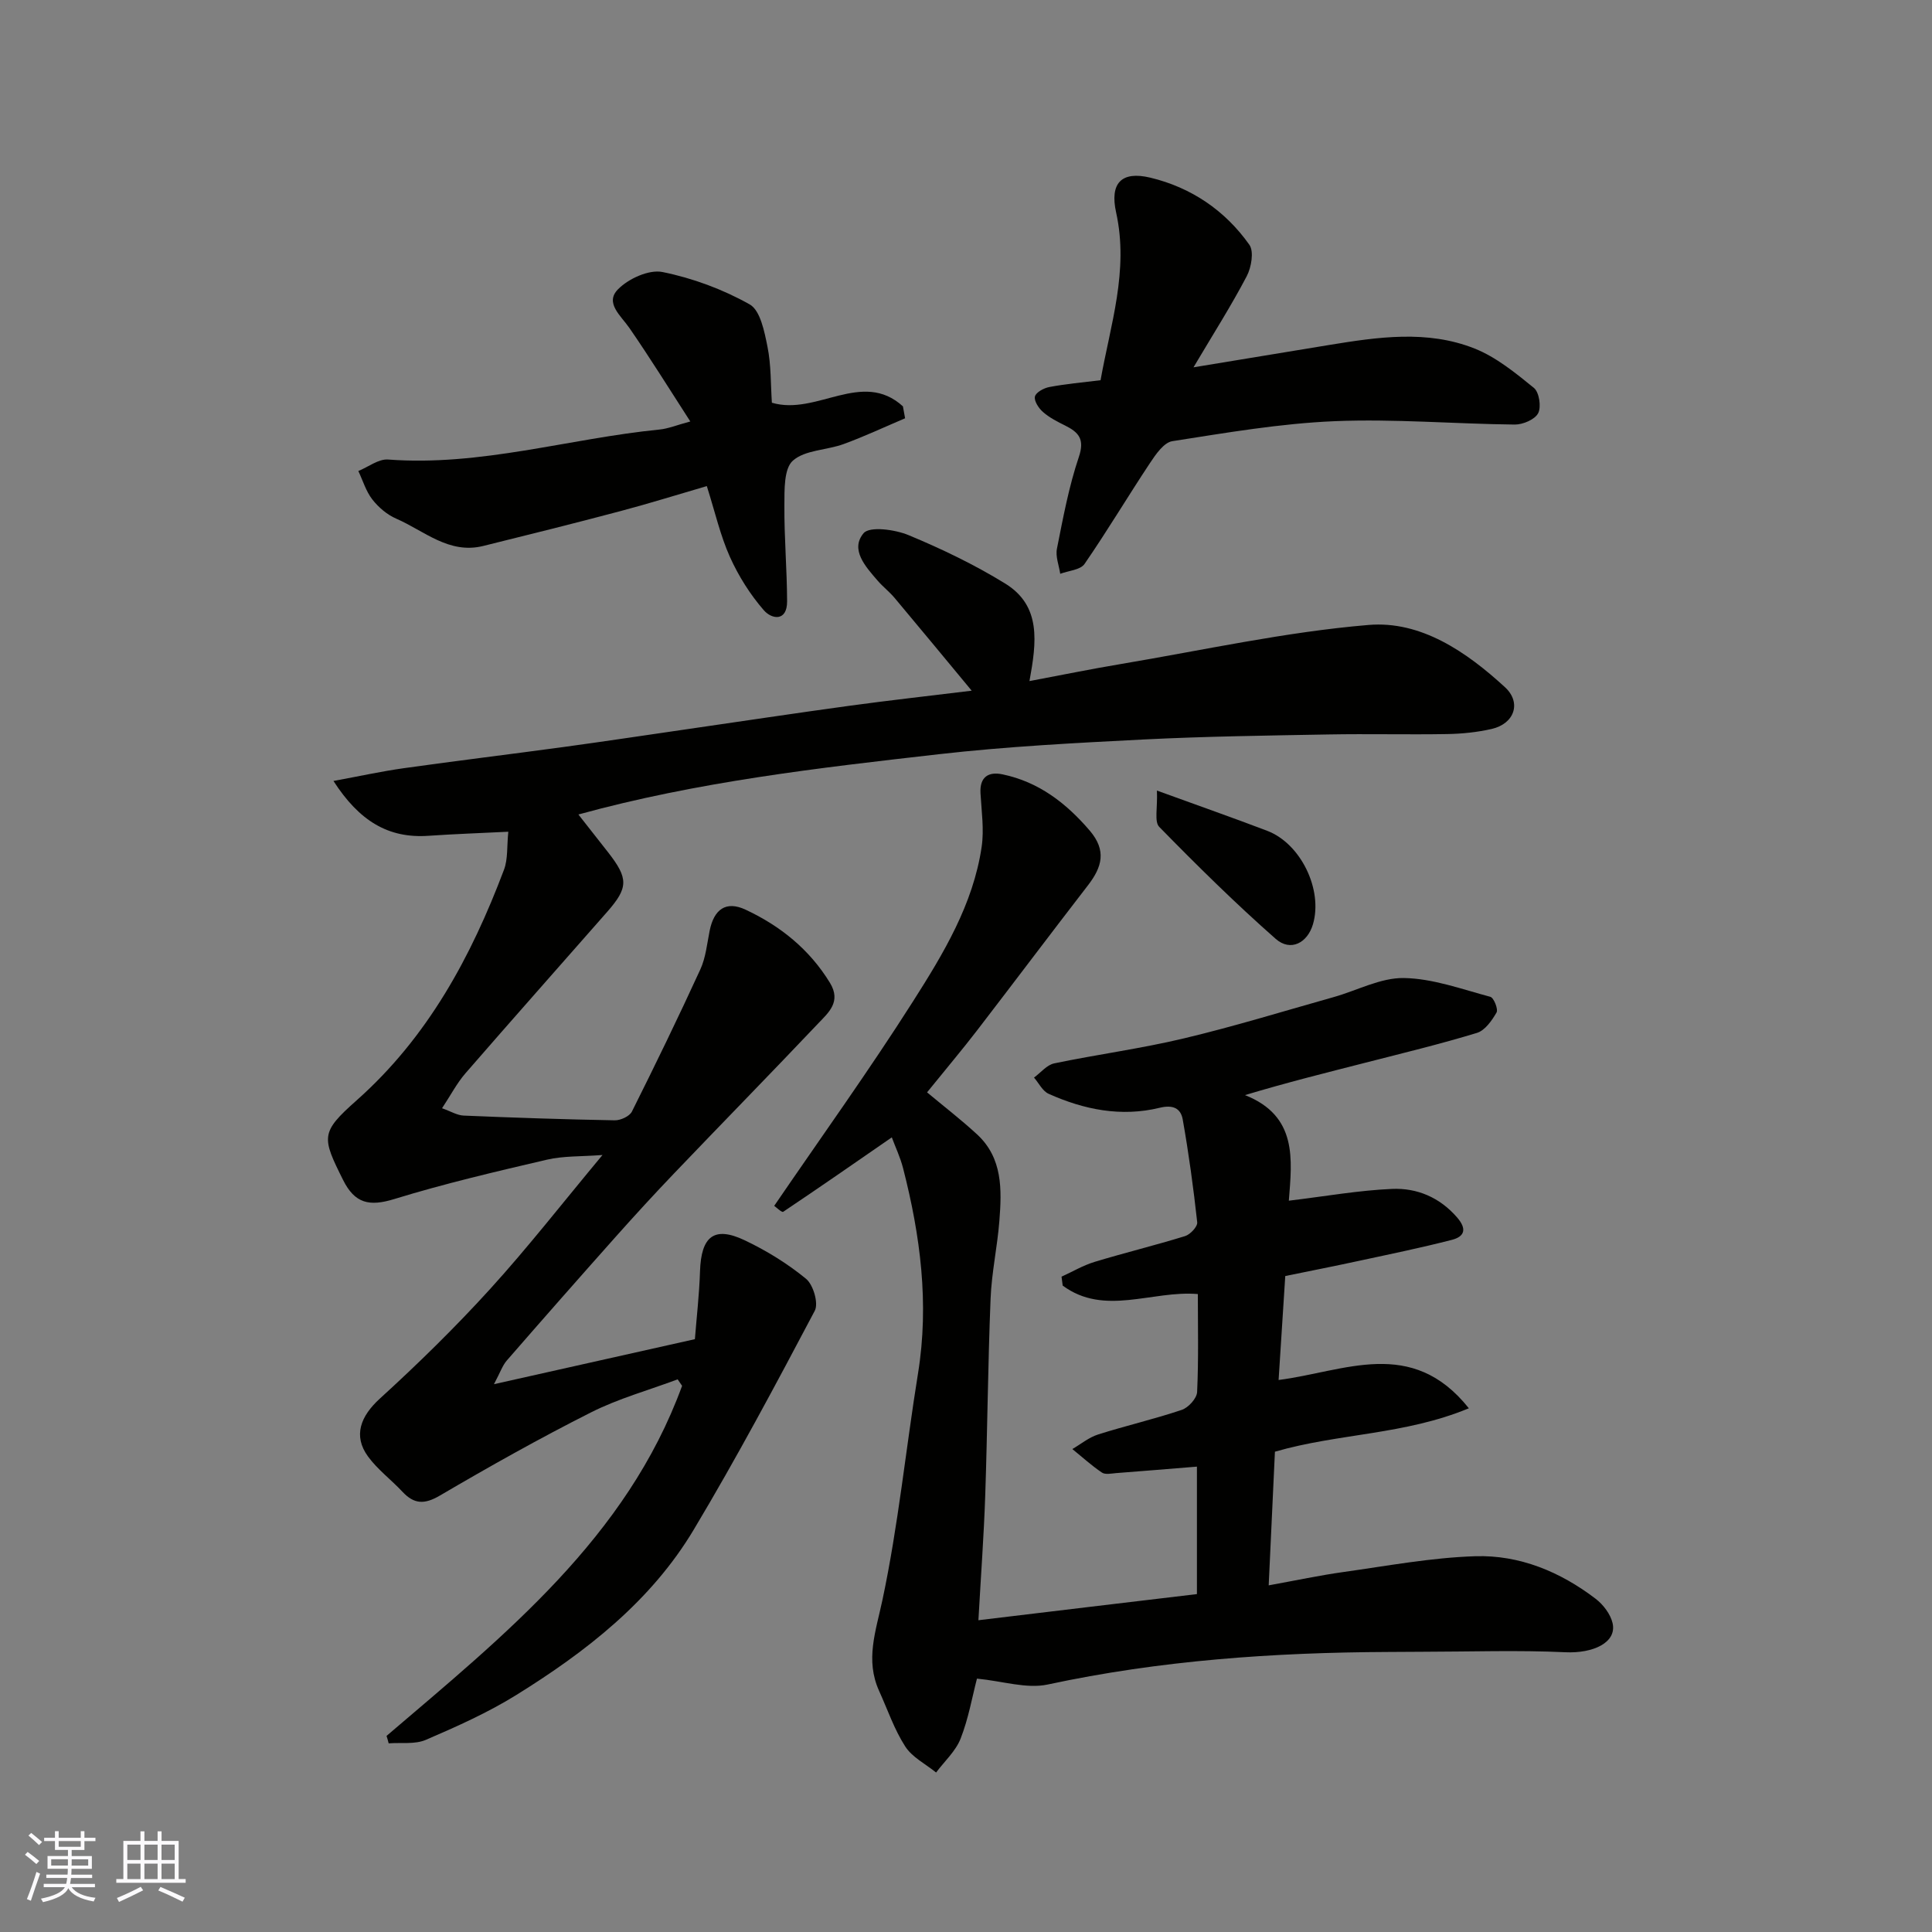
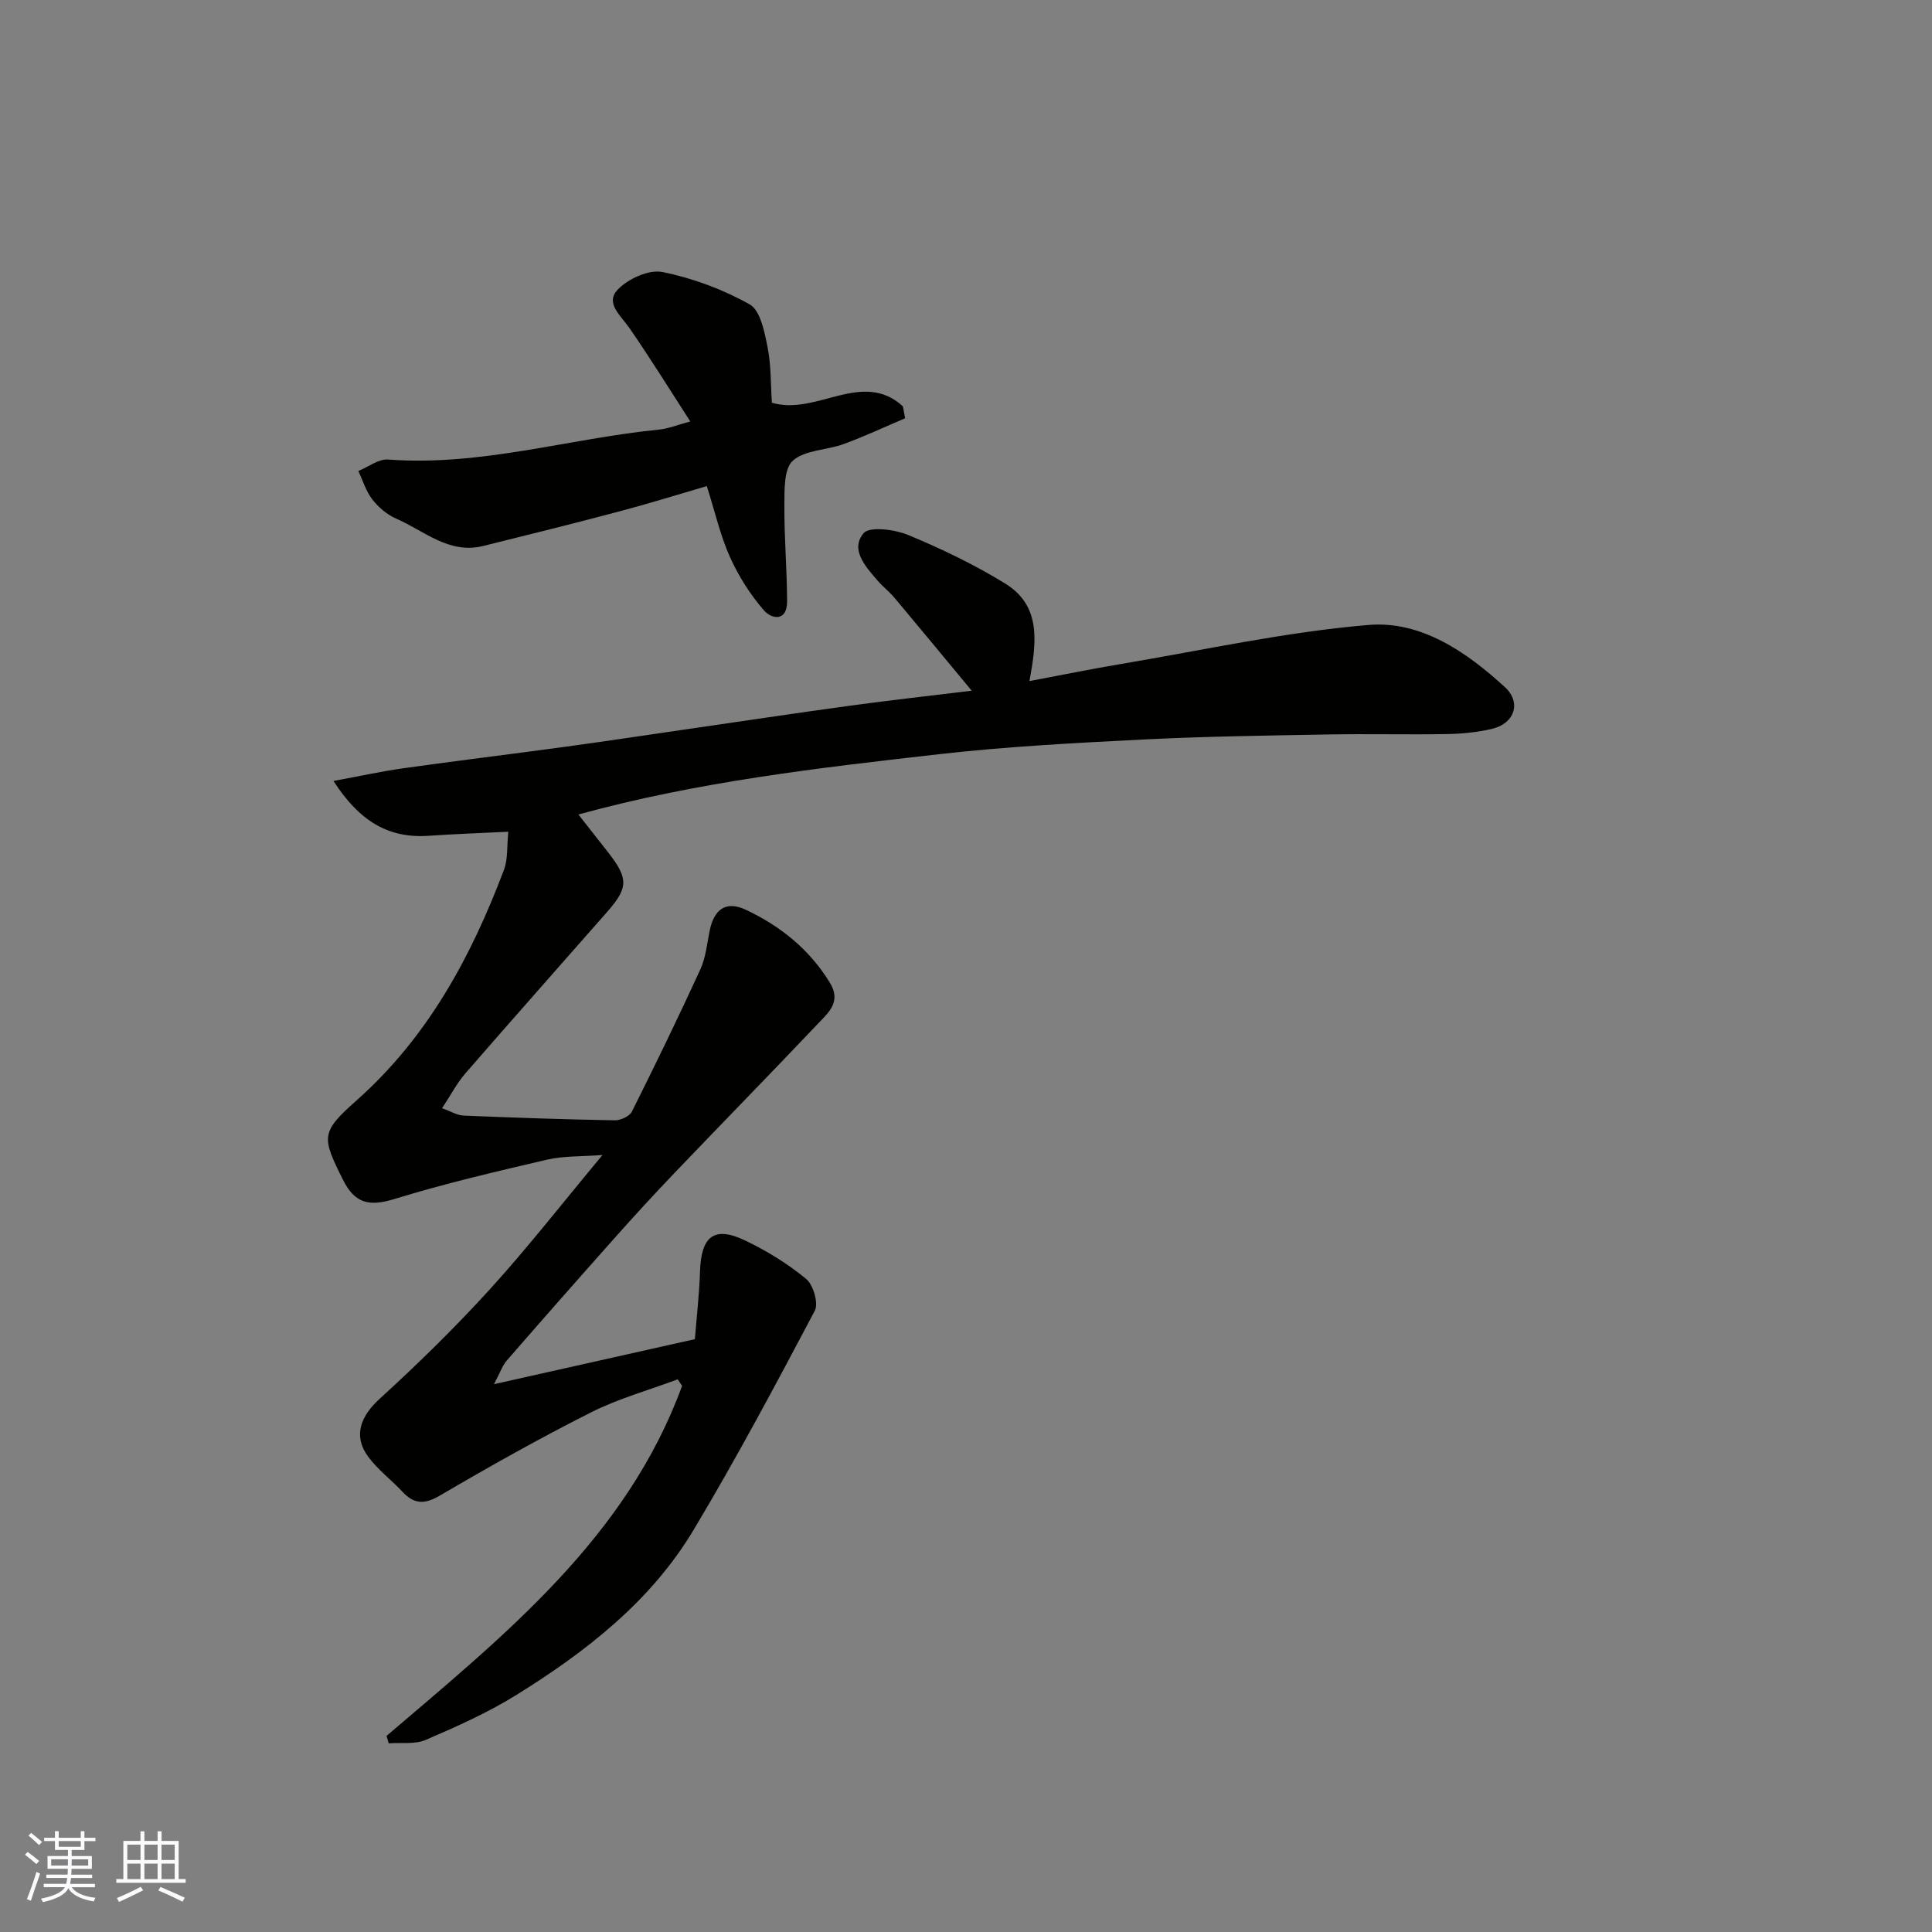
<svg xmlns="http://www.w3.org/2000/svg" enable-background="new 0 0 400 400" viewBox="0 0 400 400">
  <rect x="0" y="0" width="400" height="400" fill="#808080" stroke="none" />
  <g fill="#010100">
    <path d="m80.03 359.4c24.42-20.86 49.7-41.02 61.19-72.48-.31-.45-.62-.89-.92-1.34-6.01 2.25-12.28 3.98-17.98 6.86-10.61 5.35-20.98 11.18-31.23 17.19-3.2 1.88-5.34 1.82-7.77-.78-2.32-2.49-5.14-4.58-7.12-7.29-3.15-4.31-1.53-8.37 2.44-11.99 7.92-7.22 15.61-14.75 22.82-22.68 7.83-8.61 15.01-17.83 23.28-27.76-4.44.34-8.09.17-11.51.97-10.59 2.47-21.21 4.95-31.6 8.15-5.17 1.59-8.17.92-10.6-3.95-4.43-8.88-4.7-9.83 2.79-16.47 14.75-13.09 23.72-29.72 30.53-47.77.83-2.21.58-4.84.89-7.86-5.8.29-11.15.47-16.49.84-8.37.59-14.38-3.08-19.71-11.35 5.34-.98 9.91-1.99 14.54-2.64 11.02-1.55 22.07-2.89 33.1-4.39 8.42-1.15 16.83-2.42 25.24-3.64 11.32-1.64 22.64-3.35 33.97-4.9 8.1-1.11 16.23-2.01 25.29-3.12-5.63-6.79-10.78-13.03-15.99-19.24-1.07-1.27-2.42-2.3-3.5-3.56-2.49-2.88-5.72-6.42-2.9-9.8 1.25-1.49 6.49-.78 9.31.39 6.87 2.85 13.66 6.12 19.99 10.01 7.54 4.64 6.52 12.15 5.05 20.21 6.41-1.2 12.67-2.49 18.97-3.54 17.06-2.87 34.05-6.64 51.23-8.08 10.85-.91 20.27 5.56 28.25 12.89 3.47 3.19 1.96 7.56-2.75 8.64-3.01.69-6.16 1.01-9.25 1.06-8.16.14-16.33-.07-24.49.08-12.77.23-25.54.4-38.3 1.04-14.15.72-28.33 1.45-42.4 3.05-24.94 2.84-49.91 5.68-74.65 12.48 2.16 2.75 4.15 5.28 6.14 7.82 4.23 5.41 4.23 7.32-.17 12.33-9.78 11.15-19.63 22.23-29.35 33.43-1.78 2.05-3.06 4.54-4.85 7.24 1.81.64 3.12 1.46 4.46 1.52 10.43.44 20.86.79 31.3.98 1.2.02 3.06-.83 3.55-1.81 4.87-9.74 9.63-19.54 14.17-29.44 1.12-2.45 1.39-5.32 1.93-8.02.89-4.4 3.36-6.25 7.44-4.34 7.16 3.35 13.22 8.2 17.46 15.14 2.39 3.92-.29 6.16-2.43 8.41-9.88 10.42-19.92 20.67-29.84 31.05-4.11 4.3-8.14 8.69-12.1 13.14-7.56 8.49-15.08 17.03-22.54 25.61-.9 1.04-1.36 2.47-2.65 4.89 14.4-3.23 27.68-6.2 41.6-9.32.33-4.27.9-9.14 1.06-14.03.23-7.27 2.92-9.45 9.26-6.44 4.5 2.14 8.87 4.83 12.7 7.98 1.49 1.23 2.62 5.07 1.8 6.61-8.07 15.27-16.21 30.53-25.07 45.34-8.87 14.83-22.29 25.25-36.74 34.22-5.9 3.66-12.33 6.53-18.72 9.28-2.25.97-5.11.52-7.69.72-.13-.53-.28-1.03-.44-1.54z" />
-     <path d="m247.81 330.04c0-9.42 0-18.05 0-26.39-5.69.46-11.2.92-16.72 1.34-.99.08-2.25.36-2.95-.11-2.16-1.46-4.1-3.23-6.12-4.87 1.77-1.03 3.43-2.42 5.34-3.02 5.73-1.82 11.61-3.17 17.31-5.09 1.37-.46 3.12-2.38 3.18-3.7.32-6.81.15-13.63.15-20.28-9.49-.8-19.32 4.65-27.98-1.75-.08-.62-.16-1.24-.24-1.85 2.27-1.03 4.45-2.33 6.81-3.05 6.22-1.89 12.56-3.43 18.77-5.35 1.07-.33 2.61-1.97 2.51-2.86-.78-7.12-1.75-14.23-3-21.29-.41-2.3-2-3.1-4.8-2.41-7.93 1.93-15.64.39-22.96-2.9-1.26-.56-2.03-2.21-3.03-3.36 1.39-1.01 2.65-2.62 4.19-2.94 8.93-1.86 18.01-3.06 26.87-5.18 10.43-2.48 20.69-5.65 31.01-8.55 4.85-1.37 9.7-4.02 14.51-3.94 6 .1 11.98 2.31 17.9 3.89.72.19 1.67 2.59 1.28 3.25-.96 1.67-2.39 3.71-4.05 4.22-7.62 2.32-15.37 4.19-23.09 6.17-8.09 2.07-16.2 4.08-24.94 6.71 10.95 4.33 9.73 13.38 9.08 21.86 7.51-.9 14.42-2.14 21.38-2.44 5.15-.22 9.84 1.74 13.45 5.9 2.08 2.4 1.57 3.97-1.08 4.65-6.29 1.62-12.67 2.93-19.02 4.3-5.07 1.1-10.16 2.1-15.47 3.19-.47 7.31-.92 14.35-1.38 21.52 13.67-1.74 27.53-9.03 39.39 5.86-13.34 5.53-26.97 5.17-40.15 8.99-.41 8.85-.84 17.88-1.29 27.67 5.68-1.03 10.55-2.07 15.47-2.76 9.08-1.27 18.17-2.98 27.3-3.27 9.17-.29 17.6 3.22 24.92 8.81 1.57 1.2 3.08 3.18 3.51 5.05.91 4.01-4.03 6.29-9.77 6.02-9.84-.46-19.72-.11-29.58-.1-2.33 0-4.67.03-7 .04-23.74.1-47.29 1.73-70.6 6.74-4.39.94-9.34-.71-14.65-1.22-.99 3.79-1.76 8.28-3.39 12.43-1.02 2.6-3.34 4.69-5.07 7.01-2.18-1.77-4.95-3.15-6.39-5.39-2.27-3.52-3.65-7.62-5.4-11.48-2.92-6.43-.7-12.35.68-18.85 3.29-15.47 4.84-31.3 7.37-46.94 2.33-14.43.49-28.48-3.09-42.43-.59-2.31-1.64-4.5-2.34-6.41-7.53 5.2-14.96 10.37-22.49 15.41-.28.19-1.45-.95-1.86-1.23 9.75-14.27 19.66-28.05 28.75-42.35 6.28-9.87 12.44-20.06 14.2-31.97.53-3.61-.03-7.4-.24-11.11-.19-3.42 1.69-4.51 4.56-3.91 7.47 1.56 13.14 5.91 18.05 11.64 3.55 4.15 2.55 7.57-.37 11.35-7.7 9.97-15.27 20.04-22.95 30.03-2.99 3.89-6.16 7.64-10.35 12.82 3.41 2.85 7.01 5.62 10.34 8.69 5.34 4.92 5.13 11.47 4.63 17.92-.42 5.39-1.61 10.73-1.82 16.11-.55 13.59-.65 27.2-1.11 40.79-.28 8.24-.89 16.46-1.41 25.78 15.57-1.88 30.27-3.63 45.24-5.41z" />
-     <path d="m227.86 78.72c2.04-11.47 5.88-22.7 3.22-34.73-1.34-6.06 1.09-8.64 7.07-7.21 8.45 2.02 15.5 6.79 20.52 13.9.98 1.39.41 4.68-.55 6.51-3.23 6.15-6.97 12.03-11.02 18.86 10.14-1.67 19.1-3.16 28.05-4.62 10.1-1.65 20.34-3.17 30.15.73 4.48 1.78 8.47 5.06 12.28 8.15 1.09.89 1.56 3.93.88 5.24s-3.16 2.36-4.84 2.35c-12.43-.13-24.88-1.21-37.28-.7-11.25.47-22.46 2.4-33.62 4.14-1.75.27-3.44 2.73-4.63 4.53-4.59 6.91-8.84 14.06-13.55 20.89-.86 1.25-3.31 1.39-5.03 2.04-.26-1.74-1.01-3.58-.68-5.21 1.27-6.38 2.46-12.83 4.53-18.97 1.26-3.72-.04-5.12-2.86-6.53-1.6-.79-3.24-1.63-4.56-2.79-.89-.77-1.88-2.29-1.67-3.2.2-.86 1.84-1.76 2.98-1.97 3.36-.64 6.79-.94 10.61-1.41z" />
    <path d="m187.39 86.6c-4.24 1.8-8.41 3.76-12.73 5.34-3.5 1.28-7.98 1.2-10.5 3.43-1.88 1.66-1.74 6.06-1.76 9.25-.05 6.63.54 13.26.56 19.89.01 4.22-3.18 3.74-4.84 1.81-2.83-3.26-5.23-7.08-7-11.02-1.98-4.41-3.06-9.22-4.78-14.66-5.94 1.73-11.92 3.6-17.96 5.2-9.42 2.5-18.89 4.86-28.35 7.2-7.09 1.75-12.21-3.15-18-5.66-1.89-.82-3.67-2.34-4.94-3.97-1.32-1.69-1.96-3.91-2.9-5.89 2.06-.84 4.18-2.53 6.16-2.38 19.15 1.45 37.45-4.35 56.2-6.21 1.76-.17 3.46-.89 6.37-1.67-4.3-6.65-8.29-13.1-12.6-19.34-1.77-2.57-5.14-5.19-2.39-8 2.16-2.22 6.43-4.17 9.23-3.6 6.25 1.26 12.5 3.58 18.05 6.7 2.21 1.24 3.06 5.64 3.69 8.77.77 3.8.65 7.78.91 11.59 9.27 2.75 18.67-6.95 27.13.75.14.83.29 1.65.45 2.47z" />
-     <path d="m239.53 163.68c8.87 3.23 15.89 5.68 22.83 8.33 6.97 2.66 11.56 12.19 9.48 19.33-1.14 3.9-4.65 5.74-7.71 3.05-8.37-7.37-16.32-15.22-24.12-23.19-1.06-1.08-.32-3.93-.48-7.52z" />
+     <path d="m239.53 163.68z" />
  </g>
  <path d="m5.17 384 .55-.58c.85.61 1.65 1.24 2.4 1.87l-.59.64c-.83-.73-1.62-1.37-2.36-1.93m1.22 9.53-.82-.34c.71-1.76 1.37-3.64 1.98-5.63.24.13.5.25.76.36-.6 1.67-1.24 3.54-1.92 5.61m-.5-13.5.57-.54c.56.44 1.31 1.06 2.26 1.87l-.64.64c-.68-.66-1.41-1.32-2.19-1.97m3.25.46h2.24v-1.36h.77v1.36h4.57v-1.36h.76v1.36h2.28v.69h-2.28v1.84h-2.64v1.26h4.18v2.64h-4.21c0 .45-.02.86-.05 1.21h4.32v.69h-4.38c-.04.34-.1.75-.19 1.22h5.15v.69h-4.82c.87 1.19 2.51 1.92 4.93 2.19-.17.31-.3.57-.37.76-2.77-.49-4.52-1.41-5.26-2.76-.56 1.26-2.3 2.23-5.24 2.9-.12-.24-.26-.48-.43-.72 2.73-.55 4.38-1.34 4.96-2.38h-4.38v-.69h4.65c.1-.38.17-.79.21-1.22h-4.32v-.69h4.4c.03-.34.05-.75.05-1.21h-4.2v-2.64h4.23v-1.26h-2.69v-1.84h-2.24zm1.46 4.46v1.29h3.45c.01-.4.02-.57.01-.53v-.32-.45h-3.46zm1.55-2.59h4.57v-1.19h-4.57zm6.11 2.59h-3.42v.77c-.01.19-.01.37-.02.53h3.44z" fill="#fbfafc" />
  <path d="m32.63 379.16h.82v1.98h3.54v7.89h1.45v.78h-14.36v-.78h1.46v-7.89h3.54v-1.98h.82v1.98h2.73zm-3.49 11.48.5.73c-1.61.82-3.28 1.63-5 2.41-.13-.27-.28-.55-.44-.82 1.75-.72 3.4-1.49 4.94-2.32m-2.78-5.55h2.73v-3.18h-2.73zm0 3.95h2.73v-3.2h-2.73zm3.54-3.95h2.73v-3.18h-2.73zm0 3.95h2.73v-3.2h-2.73zm7.89 4.68c-1.84-.92-3.51-1.7-5.02-2.32l.45-.73c1.89.8 3.57 1.55 5.04 2.23zm-1.62-11.81h-2.73v3.18h2.73zm-2.73 7.13h2.73v-3.2h-2.73z" fill="#fbfafc" />
</svg>